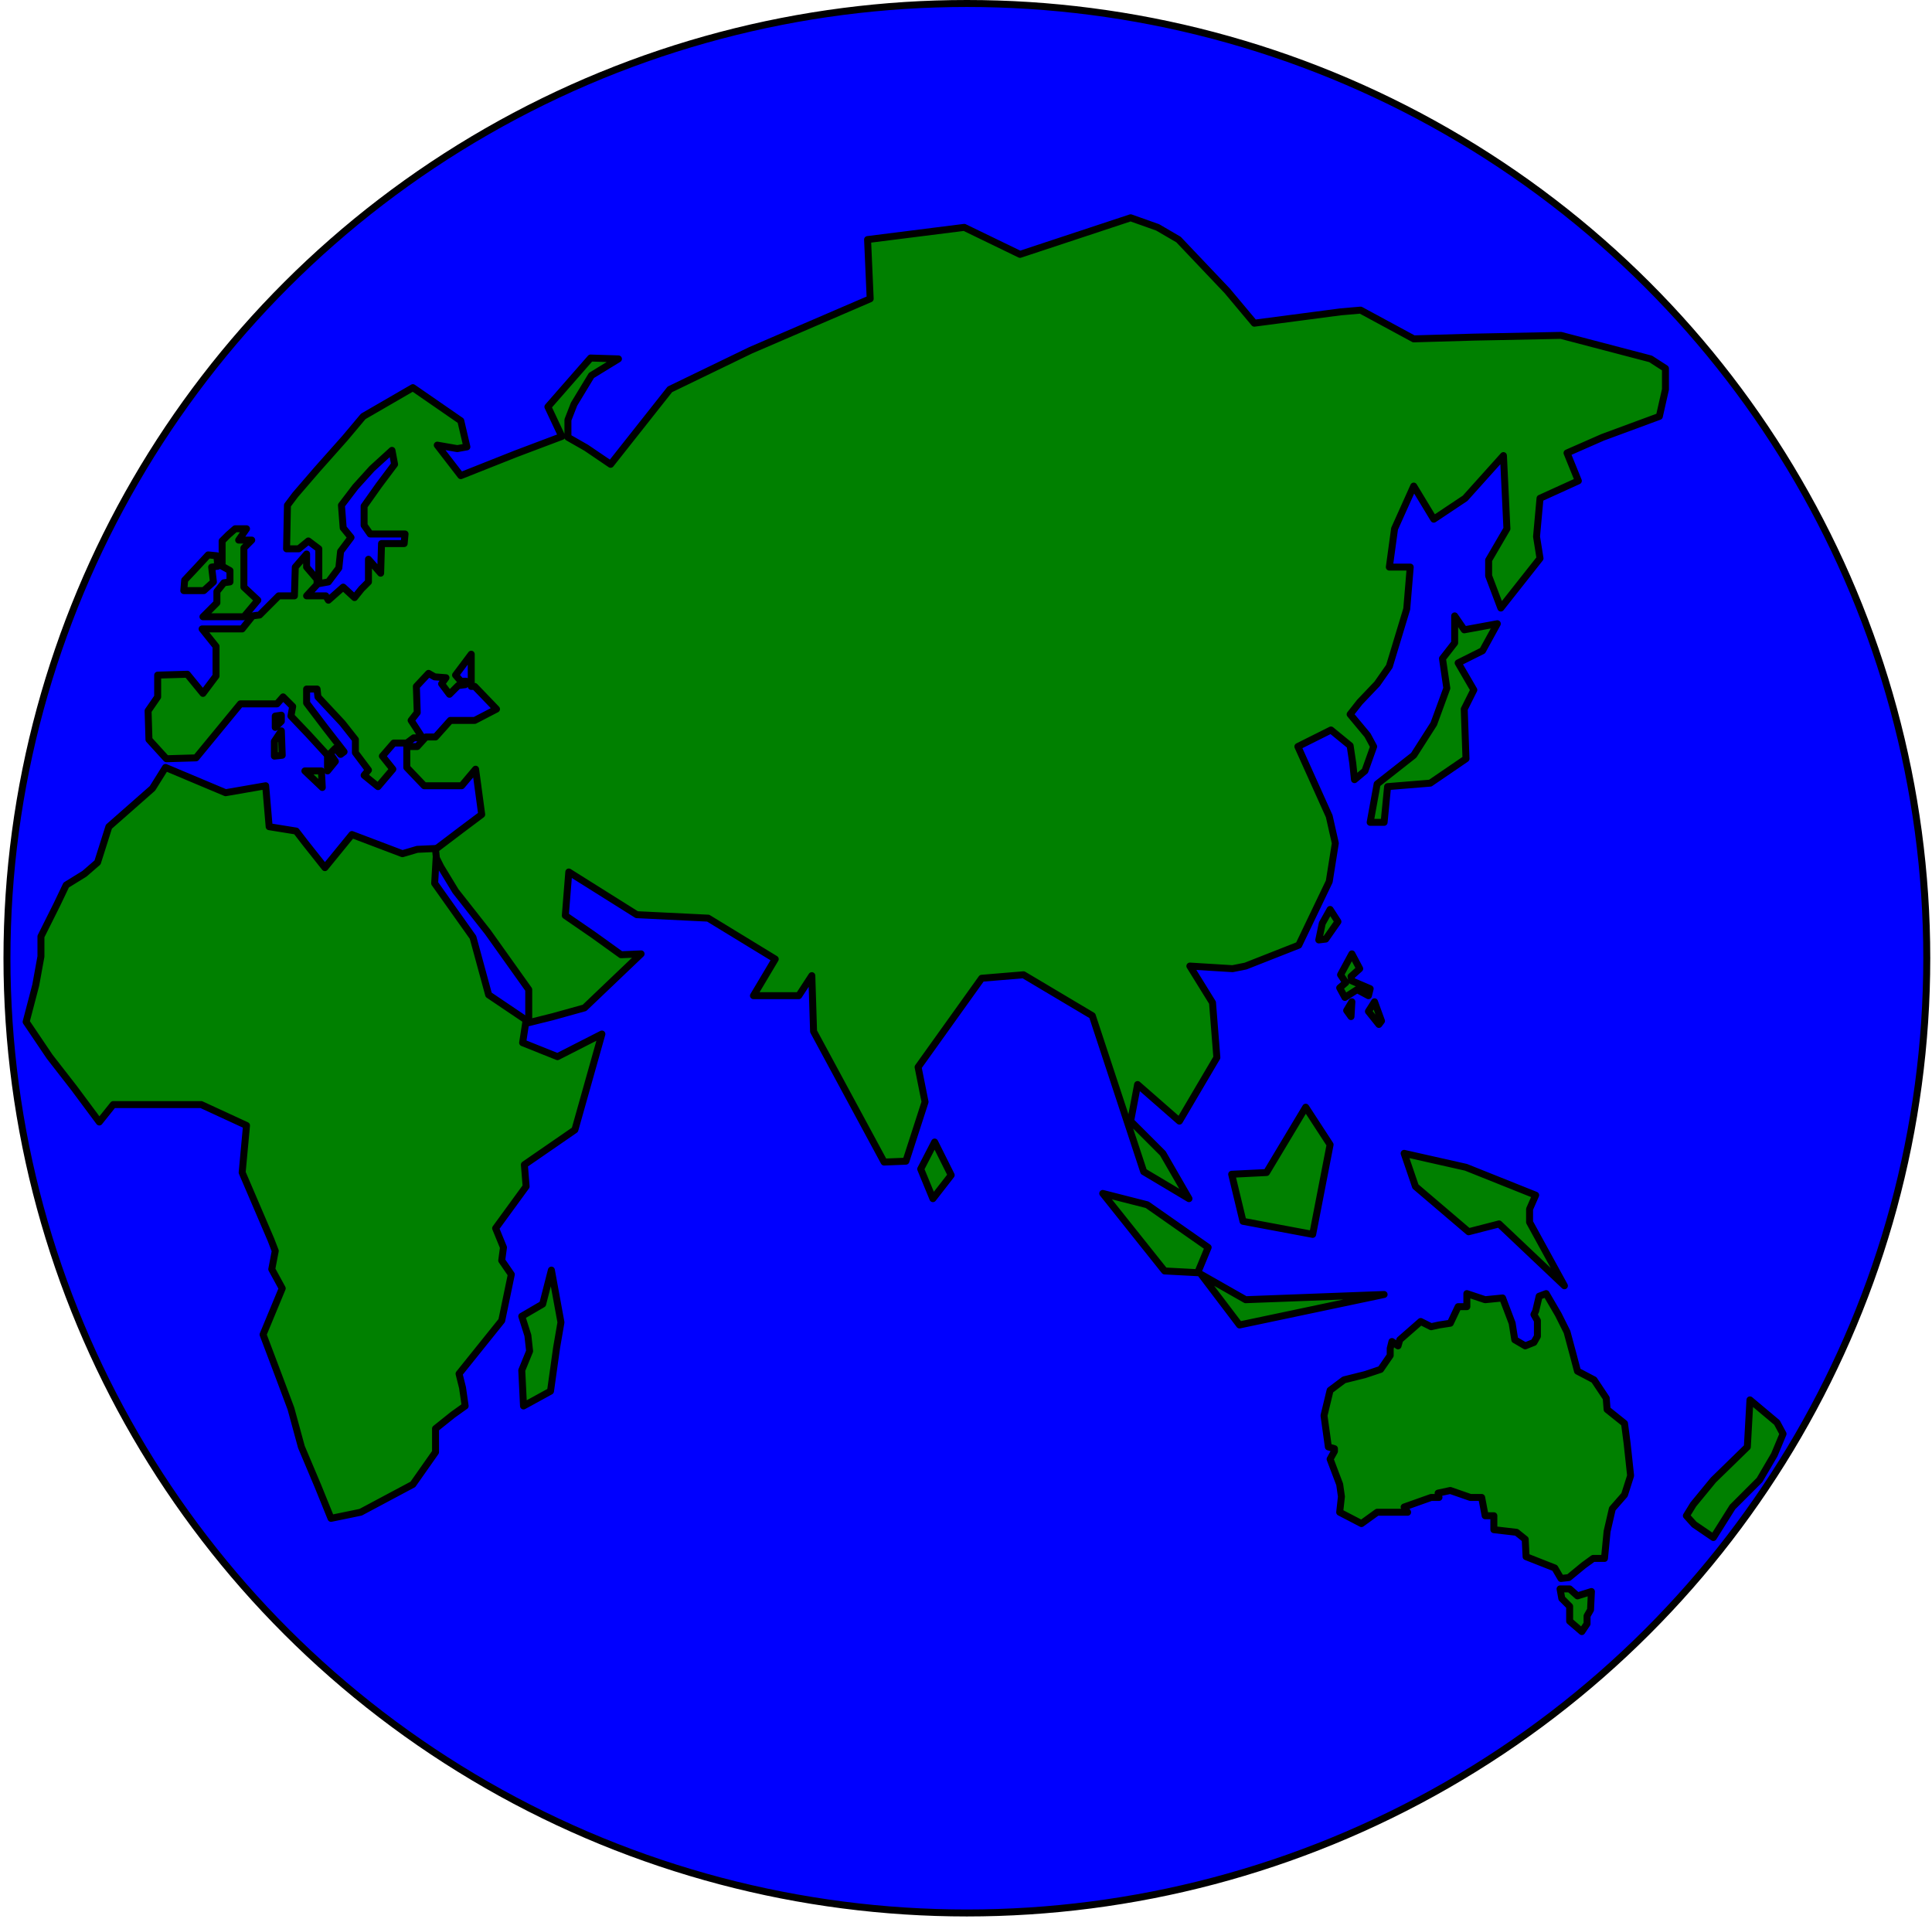
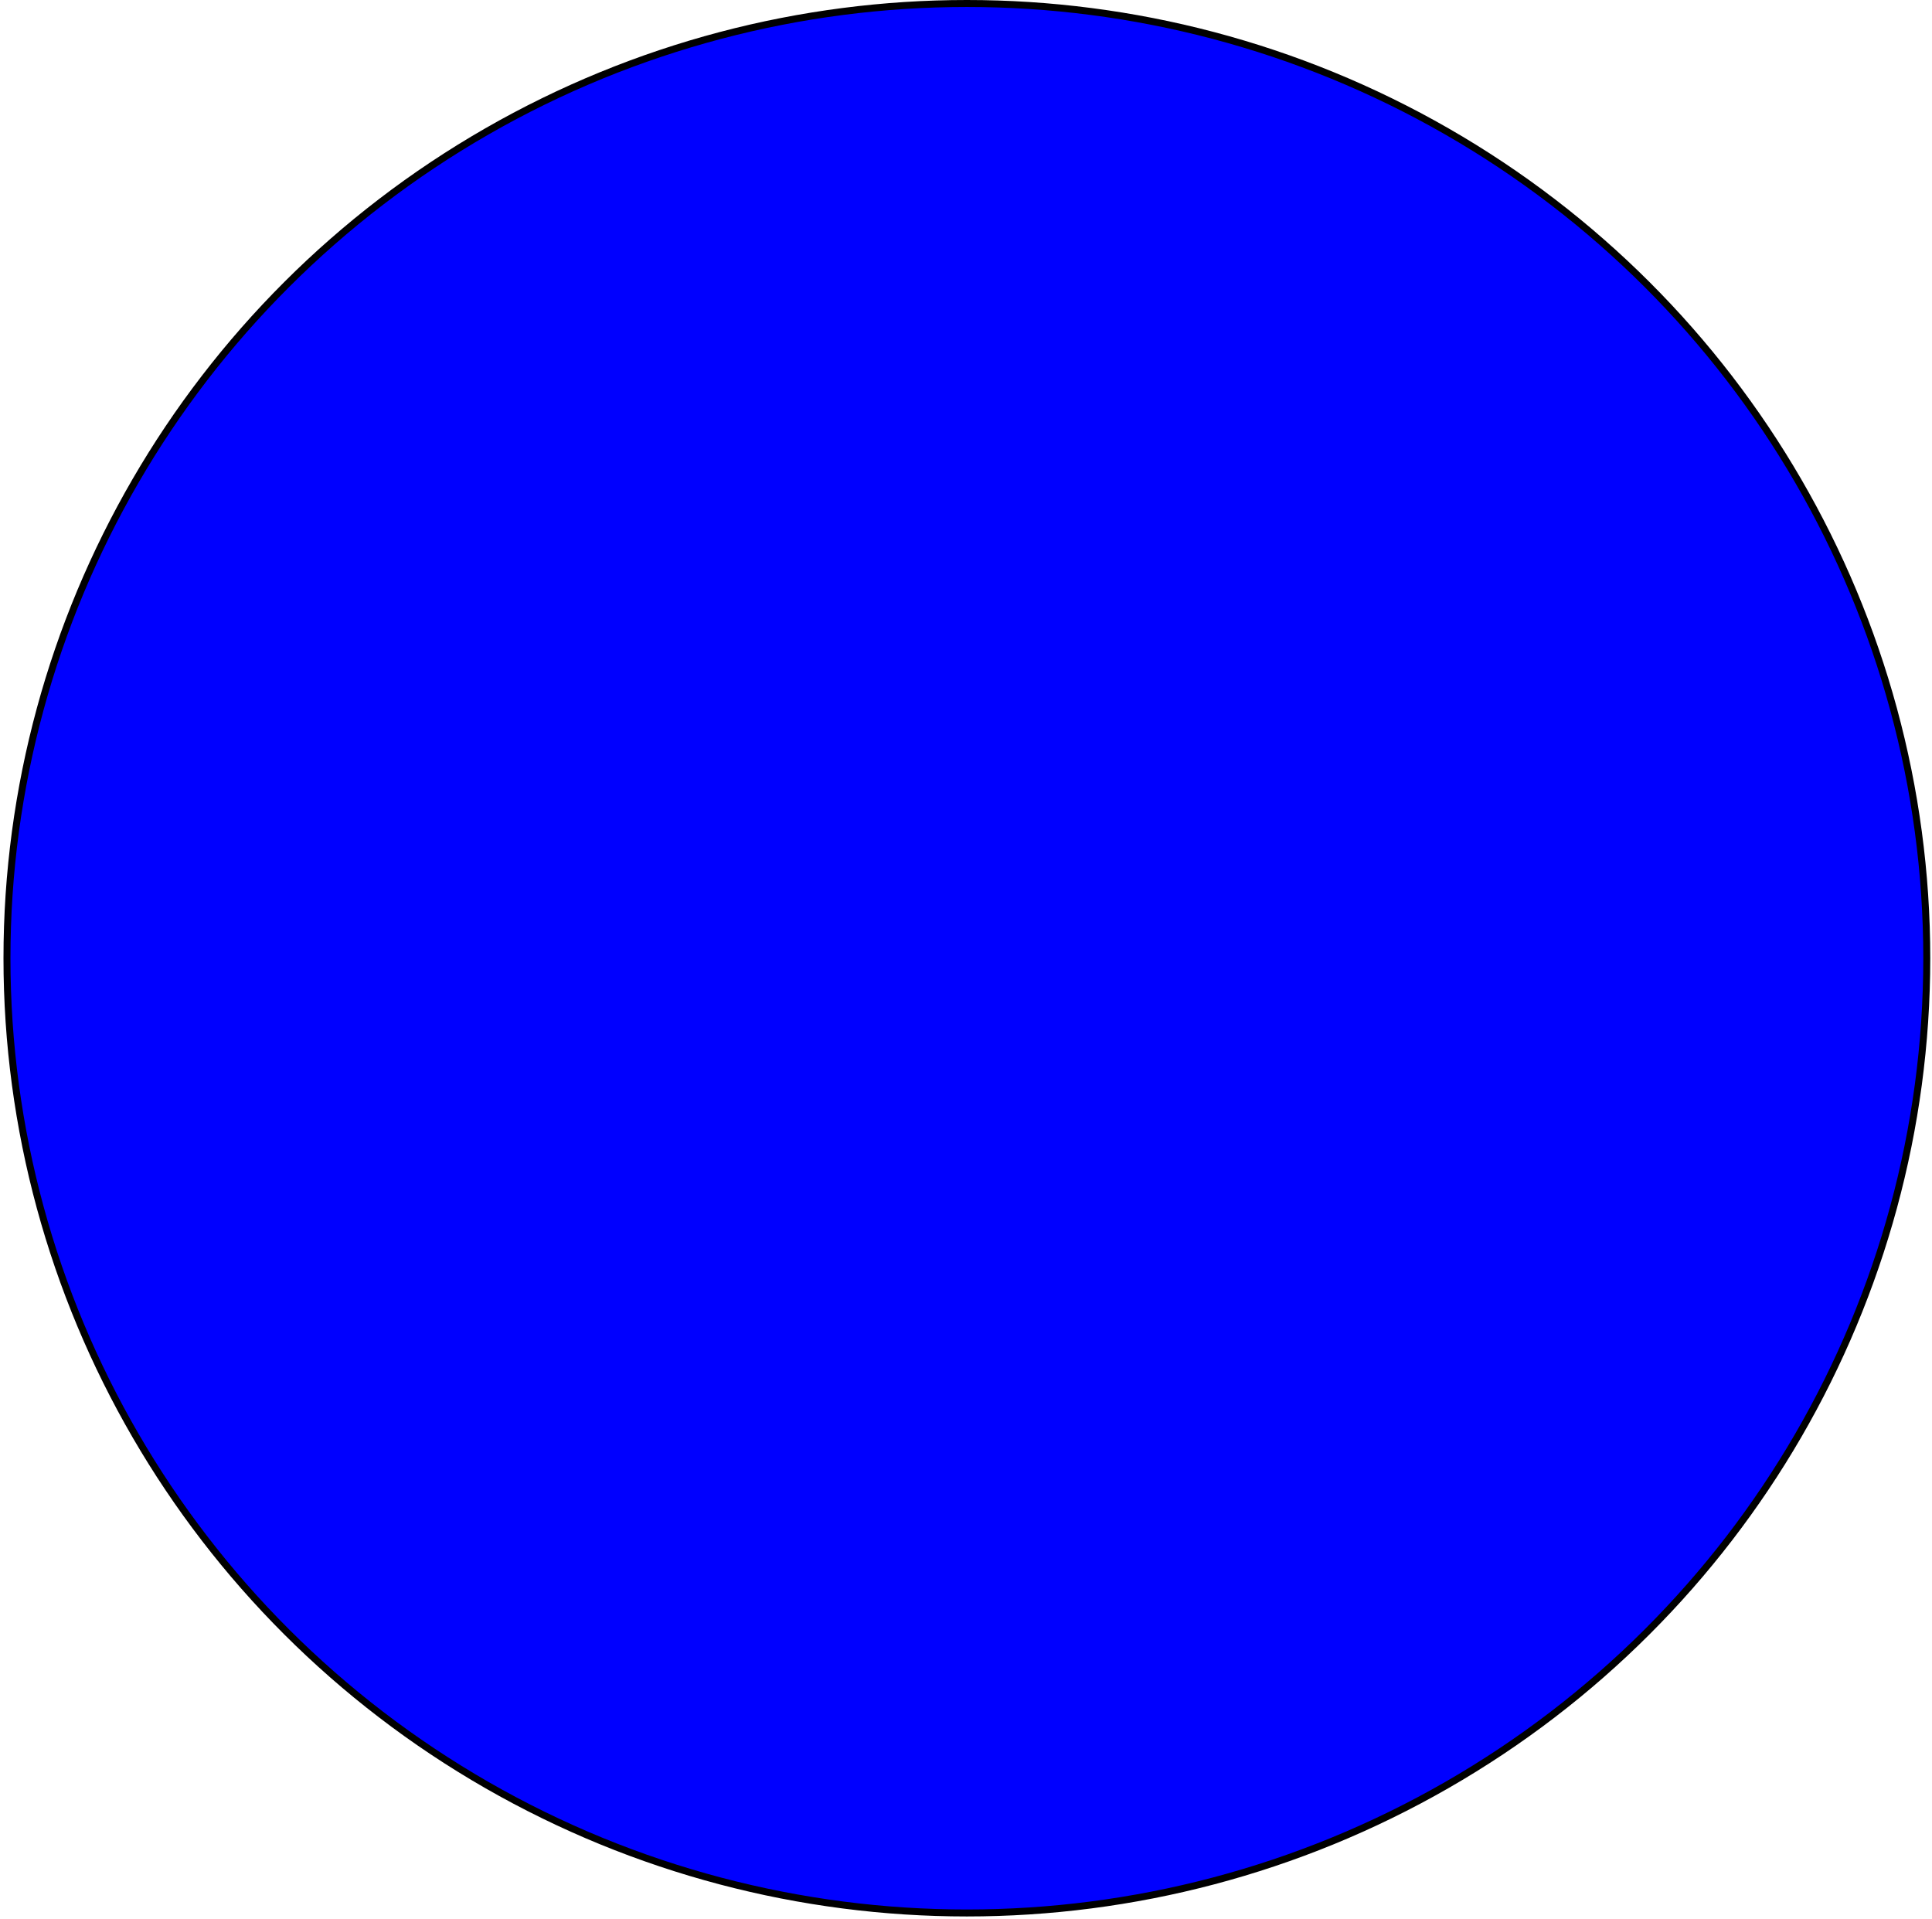
<svg xmlns="http://www.w3.org/2000/svg" width="369.667" height="367.167" fill-rule="evenodd" stroke-linecap="round" preserveAspectRatio="none" viewBox="0 0 2218 2203">
  <style>.pen4{stroke:#000;stroke-width:8;stroke-linejoin:round}.brush5{fill:green}</style>
  <ellipse cx="1110" cy="1100" class="pen4" rx="1102" ry="1096" style="fill:#00f" />
-   <path d="m125 949-13 41-15 13-21 13-11 23-18 36v23l-6 33-11 42 27 40 28 36 29 39 16-20h101l52 24-5 54 33 77 5 13-4 21 12 22-22 53 17 45 15 40 12 44 19 45 15 37 34-7 60-32 26-37v-27l20-16 14-10-3-21-4-16 49-61 11-53-11-16 2-15-9-22 35-48-2-25 58-40 31-110-51 26-40-16 4-26-43-29-18-66-44-62 2-34v-6l-22 1-17 5-58-22-31 38-23-29-10-13-31-5-4-47-46 8-69-29-15 24-25 22-25 22zm1884 658-3 54-39 38-23 28-8 13 9 10 22 15 22-35 31-31 17-29 10-24-7-13-31-26zm-242-119-4 17-2 4 4 7v18l-4 7-10 4-12-7-3-19-11-29-20 2-21-7v15h-10l-9 19-13 2-9 2-12-6-24 21-2 7-7-5-2 8v8l-11 16-18 6-24 6-16 12-7 29 5 36 7 2v3l-5 9 11 29 2 14-2 18 25 13 18-13h35l-4-6 31-11h9l-1-5 14-3 23 8h13l4 21h10v16l26 3 10 8 1 20 33 13 7 12 9-1 17-14 11-8h13l3-31 6-26 14-16 7-22-4-37-3-23-20-16-1-13-8-12-6-9-19-10-5-19-7-26-10-20-14-24-8 3zm-155-164 13 38 61 52 35-9 75 71-40-73v-15l7-16-80-32-71-16zm-113-53-45 75-40 2 13 54 80 15 20-103-28-43zm-233 99 71 89 38 2 12-29-70-49-51-13zm113 93 44 58 166-35-159 6-51-29zm423 361h-11l2 11 9 9v17l14 12 6-9v-9l4-7 1-21-16 5-9-8zM1670 707v31l-14 18 5 34-15 41-23 36-42 33-8 44h16l4-41 49-4 41-28-2-57 11-22-18-31 28-14 17-31-38 7-11-16zm-143 337 9 14-14 20-8 1 4-19 9-16zm25 51 9 17-10 9 1 5 21 9-2 8-13-7-14 9-6-11 7-6-6-9 13-24zm26 55-7 11 12 15 3-4-8-22zm-26 0-1 17-5-7 6-10zm-479 161-16 31 14 34 21-27-19-38zM283 607h-13l-8 7-7 7v29l9 5v13l-7 1-8 10v13l-16 16h47l16-19-16-15v-45l9-9h-15l9-13z" class="pen4 brush5" />
-   <path d="m249 638-10-1-12 13-15 16-1 12h23l11-10-2-17 7-1-1-12zm384 820-10 39-24 14 7 22 2 18-9 22 2 41 31-17 7-50 5-29-11-60zM316 822v13l7-7v-7l-7 1zm7 17-8 12v17l9-1-1-28zm27 46h19l1 19-20-19z" class="pen4 brush5" />
-   <path d="m769 447 93-45 137-59-3-68 111-14 64 31 127-42 31 11 24 14 56 59 31 37 99-13 23-2 61 33 69-2 100-2 103 27 17 11v24l-7 31-65 24-41 18 13 32-44 20-4 44 4 25-45 57-14-37v-18l21-36-4-84-44 49-36 24-23-38-22 49-6 44h24l-4 48-20 66-14 20-20 21-11 14 20 24 7 13-10 28-12 10-2-19-3-20-22-18-38 19 36 80 7 31-7 44-35 73-61 24-15 3-49-3 26 42 5 63-43 73-48-42-8 42 37 37 30 52-52-31-59-179-79-47-48 4-73 102 8 40-22 68-25 1-81-150-2-64-15 23h-52l25-42-77-47-82-4-78-49-4 50 32 22 32 23 23-1-65 62-36 10-28 7v-38l-47-66-37-47-17-28-5-10-1-10 29-22 24-18-7-52-16 19h-43l-20-21v-24h12l10-11h11l17-19h28l25-13-25-26h-4v-37l-18 24 6 7h6l-1 4-8 1-10 10-9-12 5-7-13-1-7-4-14 15 1 30-7 9 13 20h-10l-8 6h-15l-13 15 12 15-17 20-16-13 5-6-15-20v-15l-15-19-28-30-1-9h-12v16l22 29 21 27-4 3-6-7-6 6 6 9-9 11v-18l-22-24-20-21 2-11-11-11-7 8h-42l-51 62-34 1-20-22-1-33 11-16v-25l34-1 18 22 15-20v-34l-16-20h46l12-15 8-1 22-22h18l1-33 13-15v15l12 14v6l-12 13h22l3 5 17-15 13 12 8-10 8-8v-26l14 16 1-34h26l1-11h-40l-7-10v-22l17-24 18-24-3-16-23 21-19 21-16 21 2 26 9 11-12 16-2 19-12 16-11 2v-40l-12-9-11 9h-14l1-50 9-12 25-29 32-36 21-25 57-33 55 38 7 30-11 2-23-4 27 35 63-25 53-20-16-34 49-56 32 1-31 19-20 33-7 18v20l21 12 28 19 68-86z" class="pen4 brush5" />
</svg>